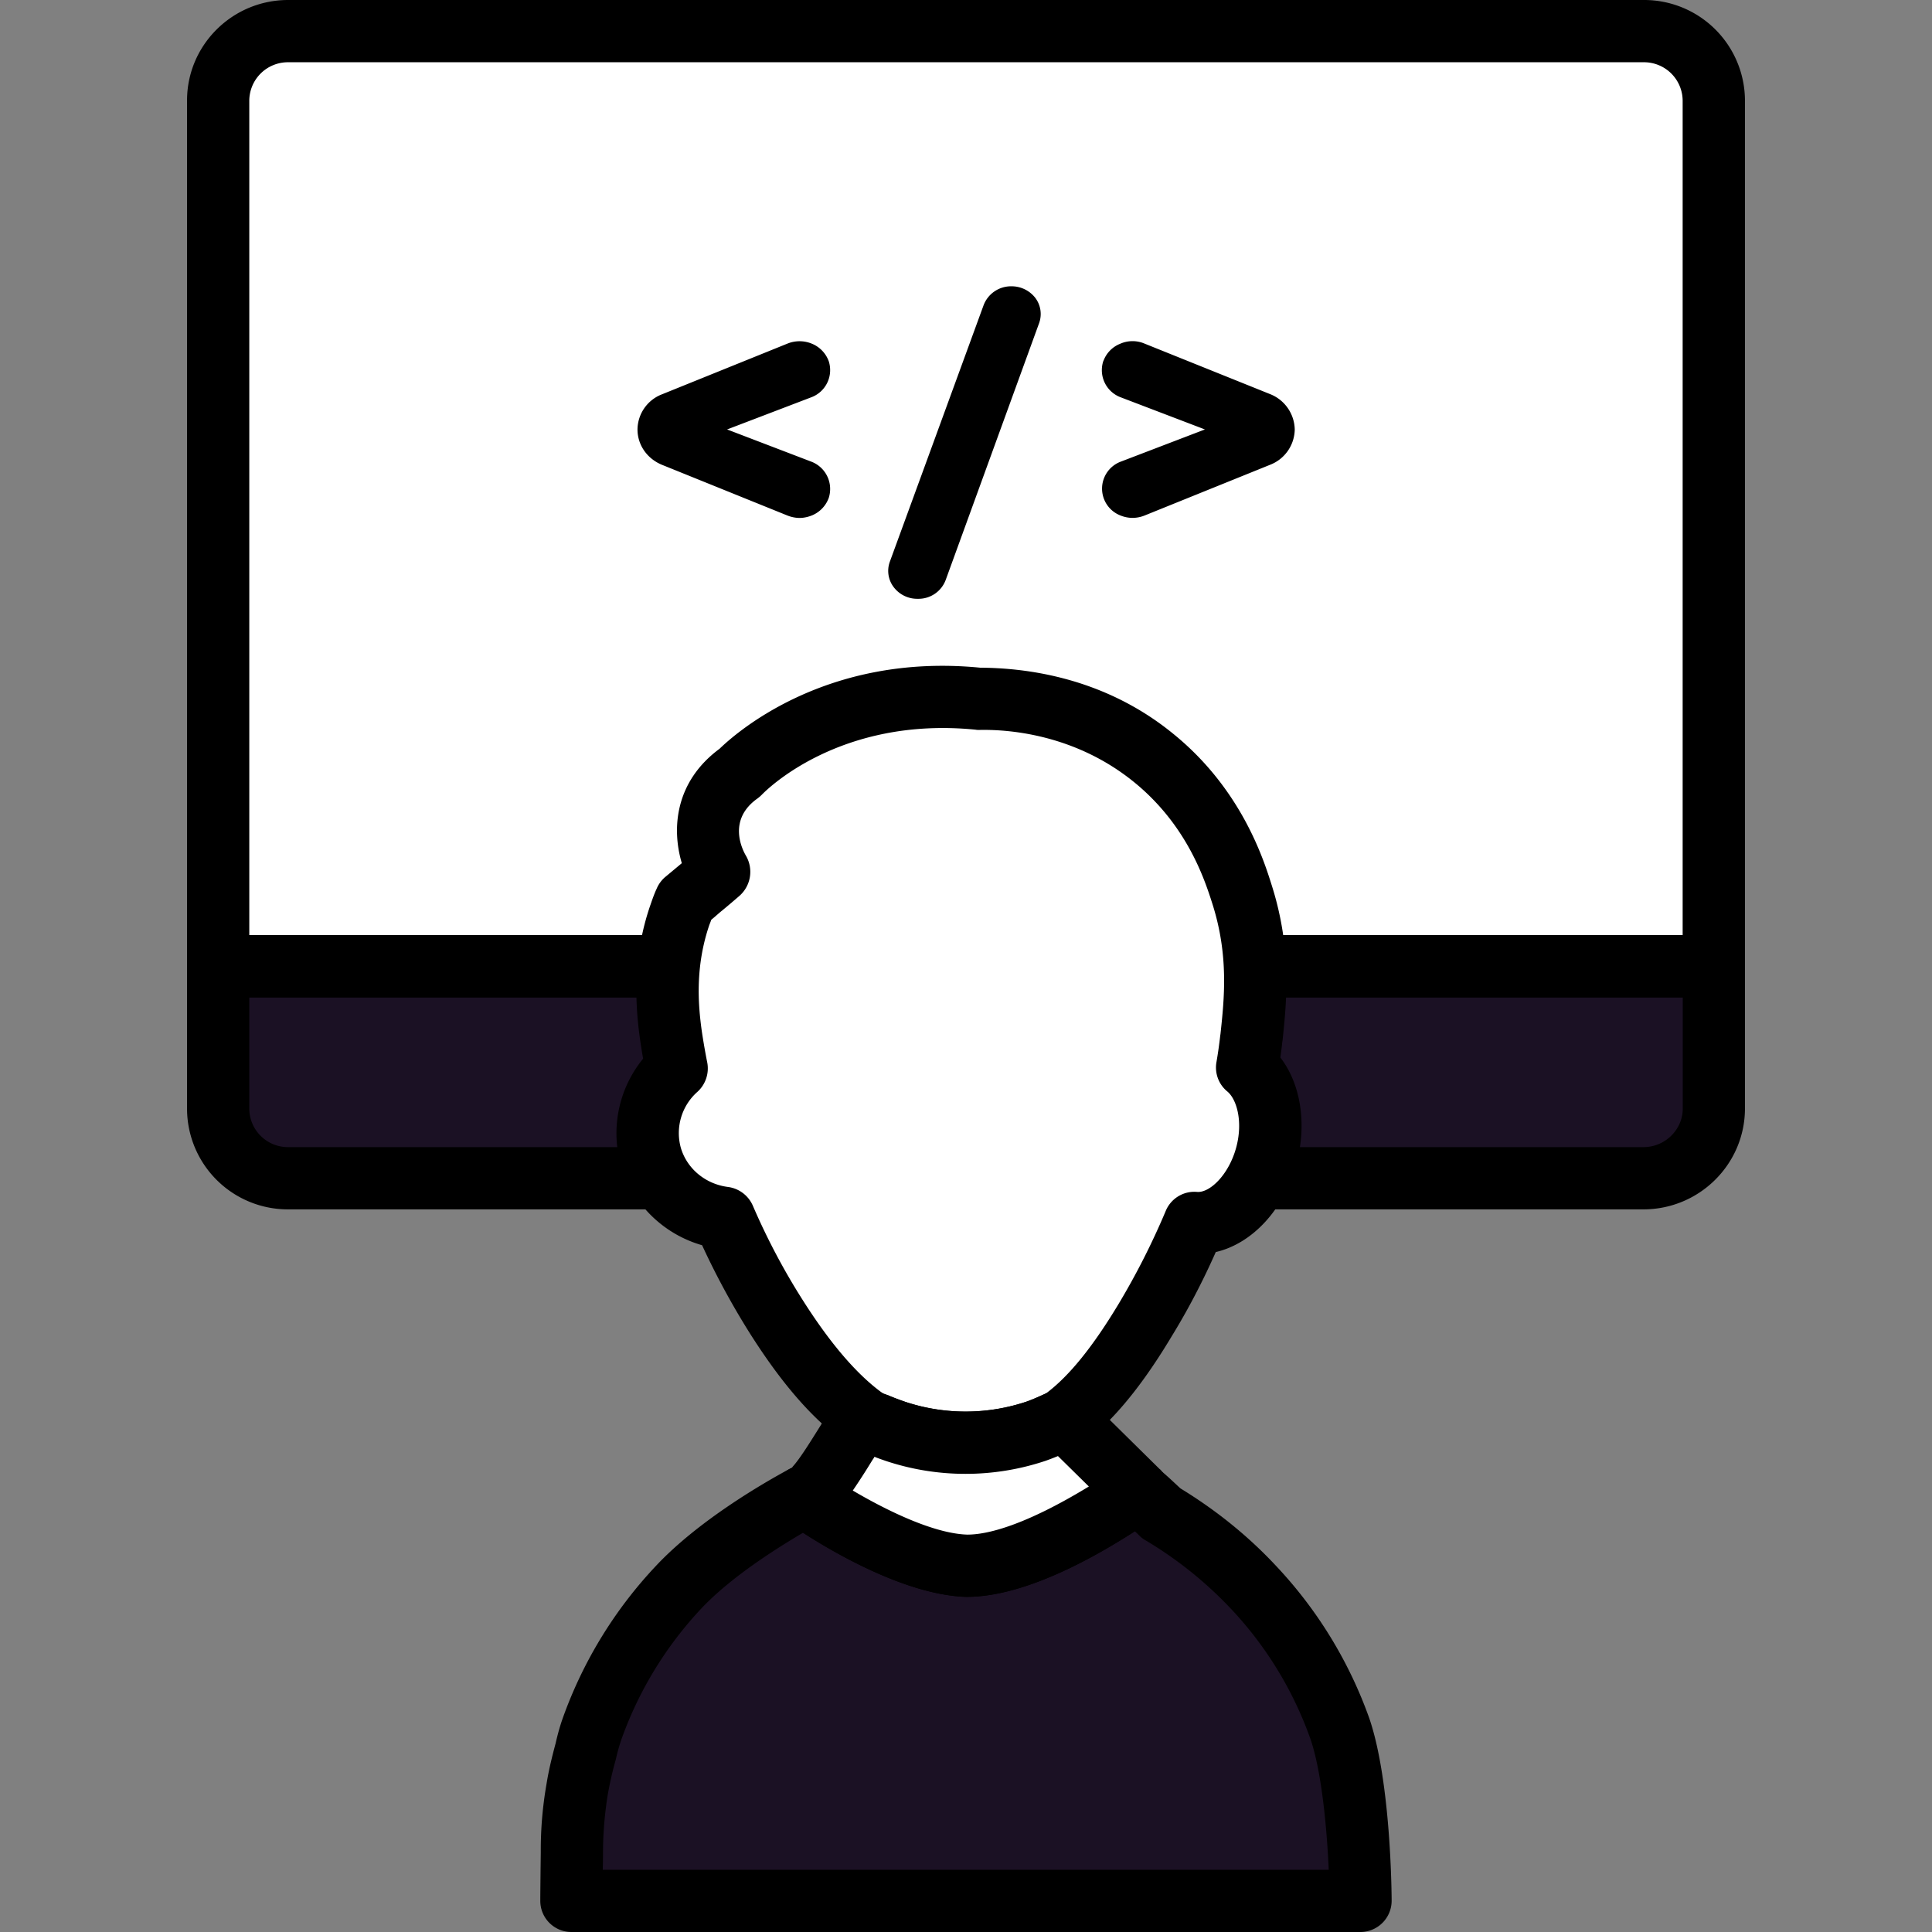
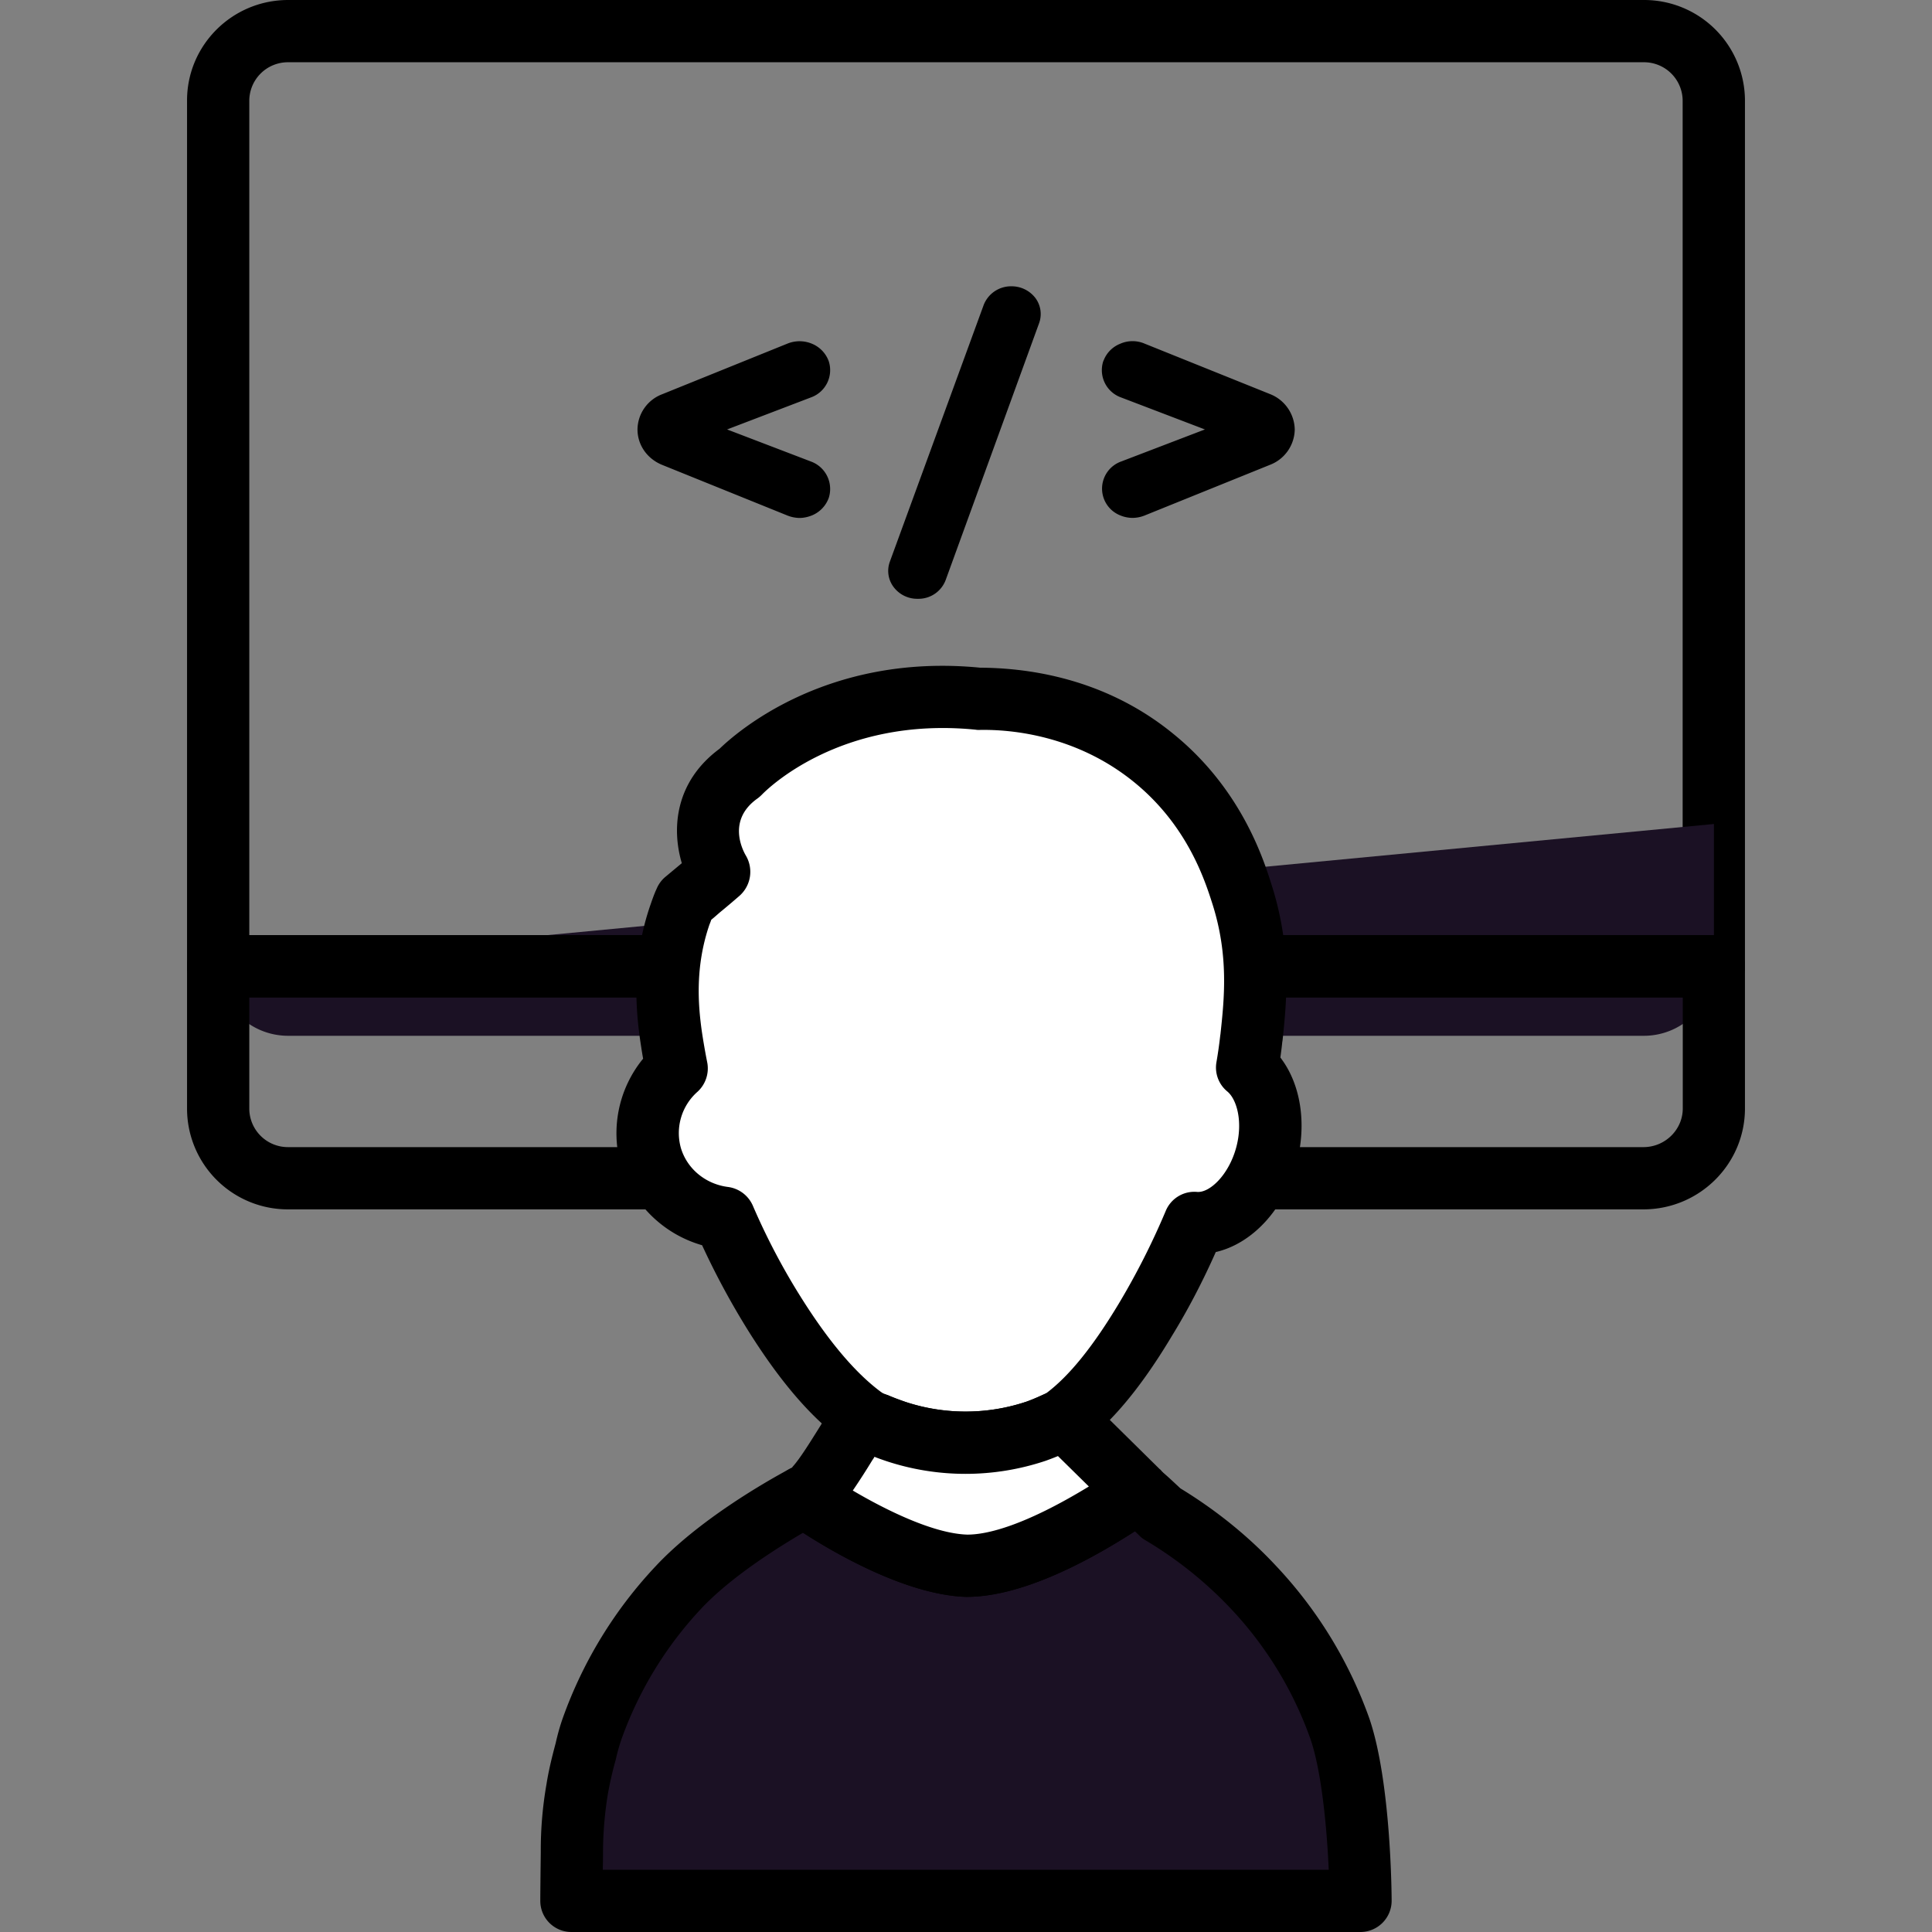
<svg xmlns="http://www.w3.org/2000/svg" width="32" height="32">
  <rect width="100%" height="100%" fill="#808080" stroke="none" />
-   <path d="M28.387 1.664c0-.633-.52-1.148-1.16-1.148H4.773c-.64 0-1.16.515-1.16 1.148v14.344h24.774Zm0 0" style="stroke:none;fill-rule:nonzero;fill:#fff;fill-opacity:1" />
  <path d="M28.387 16.523H3.613a.518.518 0 0 1-.515-.515V1.664C3.098.746 3.848 0 4.773 0h22.454a1.67 1.67 0 0 1 1.675 1.664v14.344c0 .285-.23.515-.515.515ZM4.129 15.488H27.87V1.664a.64.64 0 0 0-.644-.633H4.773a.64.64 0 0 0-.644.633Zm0 0" style="stroke:none;fill-rule:nonzero;fill:#000;fill-opacity:1" />
-   <path d="M3.613 16.008v2.36c0 .632.52 1.148 1.16 1.148H27.22a1.16 1.16 0 0 0 1.168-1.157v-2.351Zm0 0" style="stroke:none;fill-rule:nonzero;fill:#1b1124;fill-opacity:1" />
+   <path d="M3.613 16.008c0 .632.52 1.148 1.16 1.148H27.22a1.16 1.16 0 0 0 1.168-1.157v-2.351Zm0 0" style="stroke:none;fill-rule:nonzero;fill:#1b1124;fill-opacity:1" />
  <path d="M27.219 20.031H4.773a1.67 1.67 0 0 1-1.675-1.664v-2.36c0-.284.23-.519.515-.519h24.774c.285 0 .515.235.515.52v2.351c0 .922-.754 1.672-1.683 1.672Zm-23.09-3.508v1.844a.64.64 0 0 0 .644.633H27.22c.36 0 .652-.29.652-.64v-1.837Zm9.598-10.539a.498.498 0 0 0-.274-.289.533.533 0 0 0-.41-.004l-2.078.84a.631.631 0 0 0-.406.582c0 .258.16.485.406.586l2.078.84a.57.57 0 0 0 .2.04c.07 0 .144-.017.21-.044a.498.498 0 0 0 .274-.289.484.484 0 0 0-.293-.601l-1.391-.532 1.39-.531a.48.48 0 0 0 .294-.598Zm3.027-1.242a.486.486 0 0 0-.461.309l-1.555 4.254a.444.444 0 0 0 .063.418.488.488 0 0 0 .394.195h.012a.48.48 0 0 0 .457-.313l1.547-4.253a.444.444 0 0 0-.063-.418.496.496 0 0 0-.394-.192Zm4.281 1.785-2.078-.836a.507.507 0 0 0-.406.004.485.485 0 0 0-.266.262l-.012.027a.48.48 0 0 0 .293.598l1.391.531-1.39.532a.477.477 0 0 0-.016.89.546.546 0 0 0 .207.043.55.55 0 0 0 .199-.039l2.078-.84a.638.638 0 0 0 .41-.586.644.644 0 0 0-.41-.586Zm0 0" style="stroke:none;fill-rule:nonzero;fill:#000;fill-opacity:1" />
  <path d="M14.832 23.707a3.68 3.68 0 0 0 2.324 0c.215-.074.469-.2.469-.2.012.005.031.02.05.04l-.05-.047c.387-.29.824-.773 1.344-1.637.25-.41.539-.945.816-1.61.496.04 1.012-.433 1.192-1.124.156-.594.015-1.172-.32-1.45.027-.152.05-.308.07-.472.062-.602.156-1.414-.153-2.39-.144-.454-.476-1.462-1.469-2.262-1.164-.953-2.484-.985-2.894-.98-2.566-.262-3.957 1.222-3.957 1.222-.938.656-.34 1.644-.34 1.644-.187.164-.375.32-.562.48a2.946 2.946 0 0 0-.086.227c-.27.766-.23 1.47-.153 2.012 0 0 .059.352.059.367.012.051.023.114.035.172-.402.367-.582.93-.426 1.461.16.543.645.938 1.211 1.012.29.664.59 1.2.848 1.605.57.907 1.058 1.407 1.453 1.696l-.055.082c.055-.082.168.008.594.152Zm0 0" style="stroke:none;fill-rule:nonzero;fill:#fff;fill-opacity:1" />
  <path d="M16 24.41a4.213 4.213 0 0 1-1.332-.215h-.004c-.094-.03-.172-.062-.238-.086a.454.454 0 0 1-.559.004c-.222-.148-.254-.328-.215-.5-.422-.379-.832-.894-1.25-1.558a12.862 12.862 0 0 1-.773-1.43 1.974 1.974 0 0 1-1.344-1.32 1.95 1.95 0 0 1 .367-1.77c-.02-.11-.047-.293-.047-.293-.078-.543-.144-1.363.172-2.265.036-.106.07-.196.098-.254a.52.52 0 0 1 .137-.192l.281-.234c-.172-.578-.11-1.352.625-1.895.266-.257 1.762-1.593 4.316-1.343.707.004 2.024.136 3.196 1.093 1.125.91 1.496 2.07 1.633 2.508.34 1.067.246 1.938.18 2.574l-.005.028c-.008.086-.02.168-.031.254.336.437.441 1.09.27 1.746-.204.77-.735 1.336-1.34 1.476-.215.485-.457.95-.727 1.39-.426.712-.84 1.24-1.254 1.606a.522.522 0 0 1-.5.328c-.101.043-.219.094-.336.133-.472.16-.922.215-1.32.215Zm-1.004-1.191a3.178 3.178 0 0 0 1.996 0c.117-.04.258-.106.34-.145.379-.285.77-.77 1.195-1.476.293-.489.555-1.004.782-1.543a.513.513 0 0 1 .52-.313c.21.016.526-.285.648-.742.113-.426.007-.793-.149-.922a.512.512 0 0 1-.18-.484 7.46 7.46 0 0 0 .063-.442l.004-.027c.062-.578.14-1.293-.133-2.152-.125-.391-.414-1.301-1.3-2.02-.942-.765-2.012-.875-2.563-.863-.02 0-.04 0-.059-.004-2.262-.227-3.48 1.016-3.531 1.066a.669.669 0 0 1-.078.07c-.492.344-.274.821-.192.958a.53.53 0 0 1-.109.656c-.094.082-.191.164-.285.242-.063.05-.121.106-.184.156-.008.024-.02.055-.031.082-.234.684-.191 1.305-.125 1.77a11.323 11.323 0 0 0 .079.461l.01.05a.524.524 0 0 1-.16.485.912.912 0 0 0-.277.93c.102.347.41.601.782.648.18.024.336.14.41.309.23.535.504 1.054.808 1.535.453.719.895 1.242 1.32 1.555a.217.217 0 0 1 .032.023c.027.012.055.02.078.027.074.032.168.067.29.11Zm0 0" style="stroke:none;fill-rule:nonzero;fill:#000;fill-opacity:1" />
  <path d="M22.191 28.629a6.717 6.717 0 0 0-1.43-2.336 6.923 6.923 0 0 0-1.527-1.227s-.507-.484-.379-.355c0-.027-1.668 1.223-2.843 1.223-1.11-.032-2.688-1.145-2.692-1.149-.383.207-1.43.809-2.082 1.508a6.717 6.717 0 0 0-1.43 2.336 3.822 3.822 0 0 0-.105.375 6.139 6.139 0 0 0-.23 1.676s-.008.629-.008.804h13.07c0-.488-.055-2.02-.344-2.855Zm0 0" style="stroke:none;fill-rule:nonzero;fill:#1b1124;fill-opacity:1" />
  <path d="M22.535 32H9.465a.515.515 0 0 1-.516-.516c0-.175.008-.808.008-.808a6.33 6.33 0 0 1 .094-1.121c.035-.223.09-.45.152-.68.035-.156.074-.293.117-.414a7.201 7.201 0 0 1 1.54-2.52c.703-.753 1.785-1.378 2.214-1.609a.52.52 0 0 1 .551.035c.375.27 1.613 1.028 2.398 1.051.364 0 1.09-.184 2.407-1.047a.415.415 0 0 1 .035-.043c.203-.207.375-.215.578-.098.02.008.039.016.059.028l-.004.004c.035.023.07.05.109.082l.008-.004c.012.012.02.023.031.035.094.078.192.172.305.277.59.36 1.125.79 1.59 1.29a7.195 7.195 0 0 1 1.539 2.519c.367 1.07.37 3.004.37 3.023a.518.518 0 0 1-.515.516Zm-12.55-1.031h12.023c-.031-.707-.121-1.645-.305-2.172a6.13 6.13 0 0 0-1.316-2.152 6.53 6.53 0 0 0-1.414-1.133.42.42 0 0 1-.094-.07s-.031-.032-.082-.079c-.598.383-1.79 1.086-2.785 1.086-.969-.027-2.145-.695-2.711-1.062-.438.258-1.196.734-1.688 1.258a6.224 6.224 0 0 0-1.316 2.152 3.013 3.013 0 0 0-.098.348c-.07.246-.11.453-.133.582-.05.312-.078.636-.078.953 0 .004 0 .133-.004.289Zm0 0" style="stroke:none;fill-rule:nonzero;fill:#000;fill-opacity:1" />
  <path d="M18.855 24.71c-.128-.128-.277-.28-.425-.425l-.754-.738a.175.175 0 0 0-.051-.04s-.254.126-.469.2a3.68 3.68 0 0 1-2.324 0c-.426-.145-.539-.234-.594-.152-.222.332-.504.836-.722 1.086l-.047.066s-.02.012-.055.027a.28.28 0 0 1-.094.051c.004.004 1.582 1.117 2.692 1.149 1.175 0 2.843-1.25 2.843-1.223Zm0 0" style="stroke:none;fill-rule:nonzero;fill:#fff;fill-opacity:1" />
  <path d="M16.012 26.45c-1.328-.036-3.04-1.282-3.051-1.294-.137-.133-.188-.328-.137-.511a.512.512 0 0 1 .29-.332.069.069 0 0 0 .015-.02c.121-.133.289-.406.441-.648.082-.133.164-.266.242-.38.266-.398.708-.226.895-.156a3.178 3.178 0 0 0 2.285.11c.137-.047.313-.13.38-.16a.517.517 0 0 1 .503-.004c.023.015.078.05.133.093.008.012.02.02.027.028l1.188 1.172a.517.517 0 0 1-.133.824.668.668 0 0 1-.067.043c-.46.305-1.867 1.234-3.011 1.234Zm-1.887-1.762c.543.32 1.336.714 1.898.73.329 0 .946-.148 2.012-.797l-.512-.504a4.331 4.331 0 0 1-.203.078 4.176 4.176 0 0 1-2.656 0c-.066-.023-.125-.043-.18-.066-.011.023-.027.043-.039.062a11.32 11.32 0 0 1-.32.497Zm0 0" style="stroke:none;fill-rule:nonzero;fill:#000;fill-opacity:1" />
</svg>